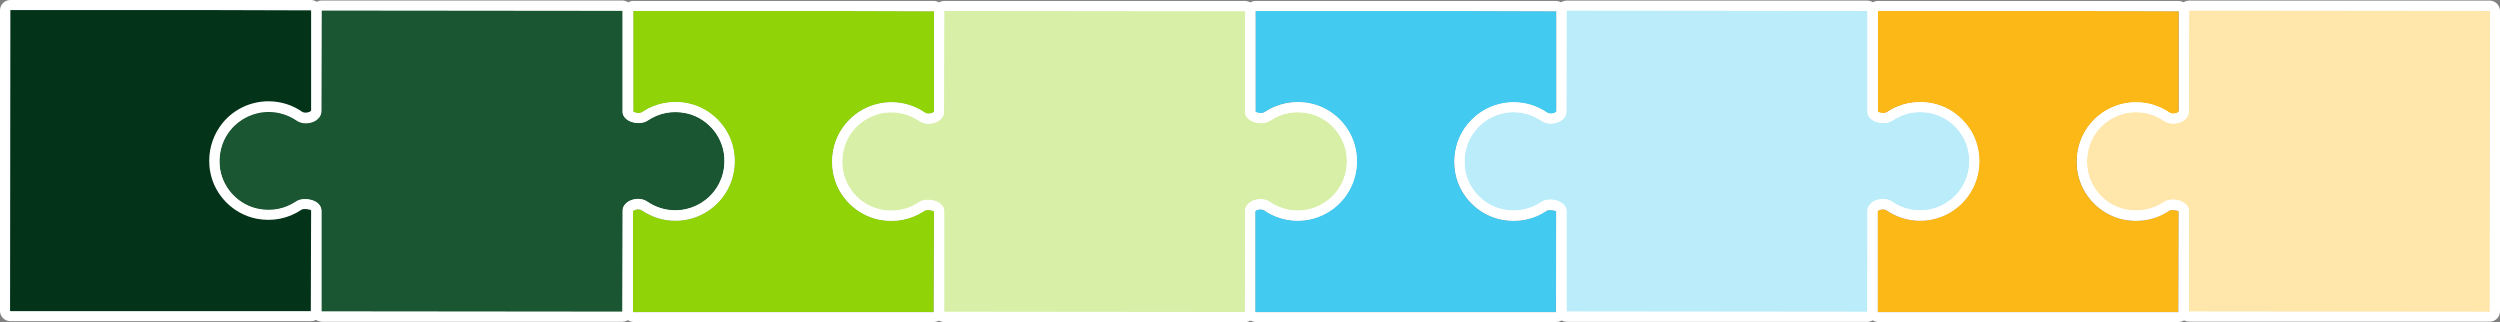
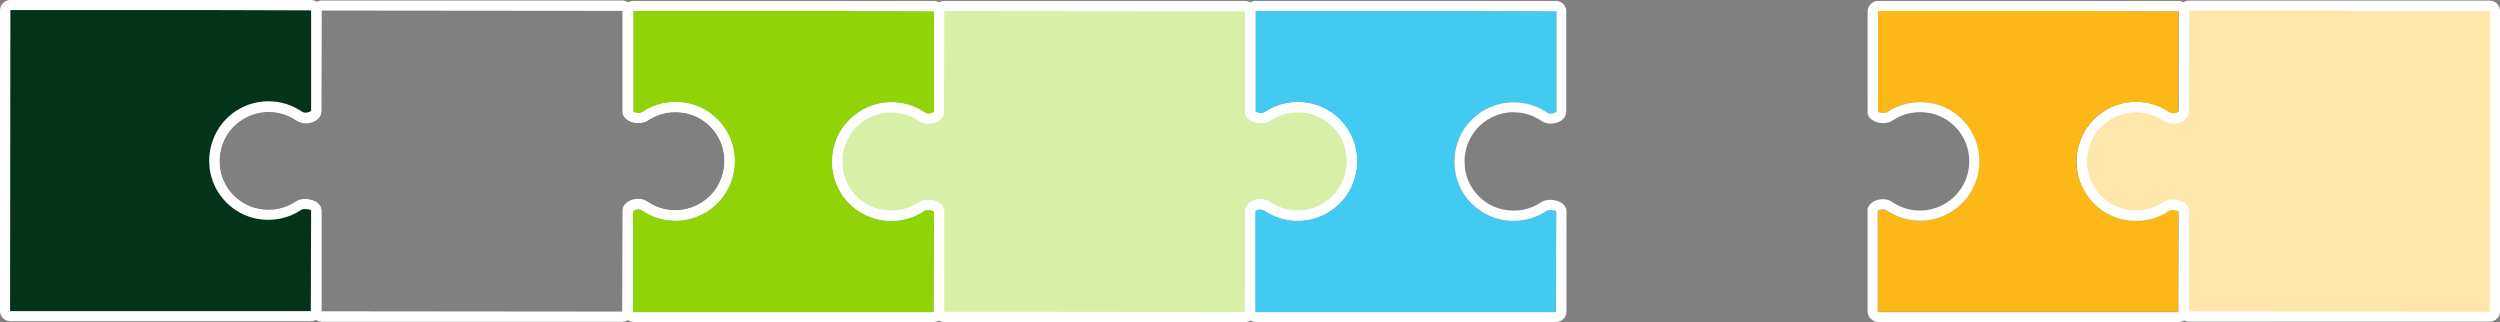
<svg xmlns="http://www.w3.org/2000/svg" id="Layer_2" viewBox="0 0 248.3 31.99">
  <rect x="0" y="0" width="248.3" height="31.99" fill="#808080" stroke="none" />
  <defs>
    <style>.cls-1{fill:#033319;}.cls-2{fill:#42caf0;}.cls-3{fill:#ffe6aa;}.cls-4{fill:#90d408;}.cls-5{fill:#bbecfa;}.cls-6{fill:#d7efa6;}.cls-7{fill:#fff;}.cls-8{fill:#fcb817;}.cls-9{fill:#1a5632;}</style>
  </defs>
  <g id="Layer_1-2">
-     <path class="cls-9" d="M61.8,31.45c.29,0,.53-.24.53-.53v-9.96c0-.6,1.1-.92,1.68-.52.87.6,1.92.95,3.06.95,3.33,0,5.96-3.02,5.28-6.47-.41-2.09-2.08-3.77-4.16-4.19-1.54-.31-3,.04-4.15.81-.52.35-1.72.11-1.72-.49V1.08c0-.29-.24-.53-.53-.53h-29.84c-.29,0-.53.24-.53.53v9.96c0,.6-1.1.92-1.68.52-.87-.6-1.92-.95-3.06-.95-3.33,0-5.96,3.02-5.28,6.47.41,2.09,2.08,3.77,4.16,4.19,1.54.31,3-.04,4.15-.81.52-.35,1.72-.11,1.72.49v9.96c0,.29.24.53.53.53h29.84Z" />
    <path class="cls-7" d="M31.96,31.95c-.57,0-1.03-.46-1.03-1.03v-9.96s-.12-.08-.32-.13c-.27-.06-.52-.02-.62.05-1.32.9-2.93,1.21-4.53.89-2.28-.46-4.11-2.31-4.55-4.59-.08-.39-.11-.78-.11-1.17,0-1.37.46-2.69,1.34-3.75,1.12-1.36,2.78-2.15,4.55-2.15,1.2,0,2.35.36,3.34,1.04.15.1.41.12.65.04.17-.05.24-.13.25-.16V1.08c0-.57.46-1.03,1.03-1.03h29.84c.57,0,1.03.46,1.03,1.03v9.96s.12.08.32.13c.27.06.52.02.62-.05,1.32-.9,2.93-1.21,4.53-.89,2.28.46,4.11,2.31,4.55,4.59.34,1.76-.1,3.56-1.23,4.92-1.12,1.36-2.78,2.15-4.55,2.15-1.2,0-2.35-.36-3.34-1.04-.15-.1-.41-.12-.65-.04-.17.05-.24.13-.25.16v9.96c0,.57-.46,1.03-1.03,1.03h-29.84ZM61.8,30.95l.03-10c0-.41.24-.76.66-.99.47-.25,1.24-.33,1.8.06.82.56,1.78.86,2.77.86,1.47,0,2.84-.65,3.78-1.78.93-1.13,1.3-2.62,1.02-4.09h0c-.37-1.89-1.88-3.42-3.77-3.8-1.33-.27-2.67,0-3.77.74-.53.36-1.37.29-1.87.02-.4-.21-.63-.55-.63-.93V1.08l-29.87-.03-.03,10c0,.41-.24.76-.66.99-.47.25-1.24.33-1.8-.06-.82-.56-1.78-.86-2.77-.86-1.47,0-2.84.65-3.78,1.78-.93,1.13-1.3,2.62-1.02,4.09.37,1.89,1.88,3.42,3.77,3.8,1.33.27,2.67,0,3.77-.74.53-.36,1.37-.29,1.87-.02.4.21.63.55.63.93v9.96l29.87.03ZM72.35,14.91h0s0,0,0,0Z" />
    <path class="cls-1" d="M30.87.5c.29,0,.53.24.53.53v9.96c0,.6-1.1.92-1.68.52-.87-.6-1.92-.95-3.06-.95-3.33,0-5.95,3.02-5.29,6.47.41,2.1,2.1,3.8,4.2,4.21,1.53.3,2.97-.05,4.11-.82.45-.31,1.72-.11,1.72.49v9.96c0,.29-.24.53-.53.53H1.03c-.29,0-.53-.24-.53-.53V1.03c0-.29.24-.53.53-.53h29.84Z" />
    <path class="cls-7" d="M30.87,0c.57,0,1.03.46,1.03,1.03v9.96c0,.41-.24.76-.66.99-.47.25-1.24.33-1.8-.06-.82-.56-1.78-.86-2.77-.86-1.46,0-2.84.65-3.77,1.78-.93,1.13-1.31,2.62-1.02,4.09.37,1.91,1.9,3.44,3.8,3.81,1.32.26,2.64,0,3.73-.74.51-.35,1.38-.27,1.89,0,.39.2.61.53.61.91v9.96c0,.57-.46,1.03-1.03,1.03H1.03c-.57,0-1.03-.46-1.03-1.03V1.03C0,.46.46,0,1.03,0h29.84ZM11,1H1.03l-.03,29.87.03.03h29.84l.03-10c-.1-.12-.75-.2-.94-.08-1.31.89-2.9,1.21-4.48.9-2.3-.45-4.15-2.3-4.59-4.6-.08-.39-.11-.78-.11-1.16,0-1.37.47-2.69,1.34-3.76,1.12-1.36,2.78-2.14,4.55-2.14,1.2,0,2.36.36,3.34,1.04.15.1.41.12.64.04.17-.05.24-.13.25-.16V1.03s-10-.03-10-.03h-9.91Z" />
-     <path class="cls-5" d="M185.45,31.46c.29,0,.53-.24.53-.53v-9.96c0-.6,1.1-.92,1.68-.52.87.6,1.92.95,3.06.95,3.33,0,5.96-3.02,5.28-6.47-.41-2.09-2.08-3.77-4.16-4.19-1.54-.31-3,.04-4.15.81-.52.35-1.72.11-1.72-.49V1.09c0-.29-.24-.53-.53-.53h-29.84c-.29,0-.53.24-.53.53v9.96c0,.6-1.1.92-1.68.52-.87-.6-1.92-.95-3.06-.95-3.33,0-5.96,3.02-5.28,6.47.41,2.09,2.08,3.77,4.16,4.19,1.54.31,3-.04,4.15-.81.52-.35,1.72-.11,1.72.49v9.96c0,.29.24.53.53.53h29.84Z" />
-     <path class="cls-7" d="M155.61,31.96c-.57,0-1.03-.46-1.03-1.03v-9.96s-.12-.08-.32-.13c-.27-.06-.52-.02-.62.05-1.32.9-2.93,1.21-4.53.89-2.28-.46-4.11-2.31-4.55-4.59-.08-.39-.11-.78-.11-1.17,0-1.37.46-2.69,1.34-3.75,1.12-1.36,2.78-2.15,4.55-2.15,1.2,0,2.35.36,3.34,1.04.15.1.41.12.65.04.17-.05.24-.13.25-.16V1.09c0-.57.46-1.03,1.03-1.03h29.84c.57,0,1.03.46,1.03,1.03v9.96s.12.08.32.13c.27.06.52.02.62-.05,1.32-.9,2.93-1.21,4.53-.89,2.28.46,4.11,2.31,4.55,4.59.34,1.76-.1,3.56-1.23,4.92-1.12,1.36-2.78,2.15-4.55,2.15-1.2,0-2.35-.36-3.34-1.04-.15-.1-.41-.12-.65-.04-.17.05-.24.13-.25.16v9.96c0,.57-.46,1.03-1.03,1.03h-29.84ZM185.45,30.96l.03-10c0-.41.24-.76.66-.99.47-.25,1.24-.33,1.8.06.82.56,1.78.86,2.77.86,1.47,0,2.84-.65,3.78-1.78.93-1.13,1.3-2.62,1.02-4.09h0c-.37-1.89-1.88-3.42-3.77-3.8-1.33-.27-2.67,0-3.77.74-.53.36-1.37.29-1.87.02-.4-.21-.63-.55-.63-.93V1.09l-29.87-.03-.03,10c0,.41-.24.76-.66.99-.47.25-1.24.33-1.8-.06-.82-.56-1.78-.86-2.77-.86-1.47,0-2.84.65-3.78,1.78-.93,1.13-1.3,2.62-1.02,4.09.37,1.89,1.88,3.42,3.77,3.8,1.33.27,2.67,0,3.77-.74.53-.36,1.37-.29,1.87-.02.4.21.63.55.63.93v9.96l29.87.03ZM196,14.92h0s0,0,0,0Z" />
    <path class="cls-3" d="M247.8,30.92c0,.29-.24.53-.53.53h-29.84c-.29,0-.53-.24-.53-.53v-9.96c0-.6-1.2-.85-1.72-.49-1.14.78-2.6,1.13-4.15.81-2.08-.42-3.75-2.11-4.16-4.19-.67-3.45,1.95-6.47,5.28-6.47,1.14,0,2.19.35,3.06.95.58.4,1.68.08,1.68-.52V1.09c0-.29.24-.53.53-.53h29.84c.29,0,.53.24.53.53v29.84Z" />
    <path class="cls-7" d="M248.3,30.92c0,.57-.46,1.03-1.03,1.03h-29.84c-.57,0-1.03-.46-1.03-1.03v-9.96s-.12-.08-.32-.13c-.27-.06-.52-.02-.62.05-1.32.9-2.93,1.21-4.53.89-2.28-.46-4.11-2.31-4.55-4.59-.08-.39-.11-.78-.11-1.17,0-1.37.46-2.69,1.34-3.75,1.12-1.36,2.78-2.15,4.55-2.15,1.2,0,2.35.36,3.34,1.04.15.1.41.12.65.04.17-.05.24-.13.25-.16V1.09c0-.57.46-1.03,1.03-1.03h29.84c.57,0,1.03.46,1.03,1.03v29.84ZM247.3,1.09l-29.87-.03-.03,10c0,.41-.24.76-.66.99-.47.25-1.24.33-1.8-.06-.82-.56-1.78-.86-2.77-.86-1.47,0-2.84.65-3.78,1.78-.93,1.13-1.3,2.62-1.02,4.09.37,1.89,1.88,3.42,3.77,3.8,1.33.27,2.67,0,3.77-.74.53-.36,1.37-.29,1.87-.02.4.21.63.55.63.93v9.96l29.87.03.03-29.87Z" />
    <path class="cls-6" d="M123.64,31.49c.29,0,.53-.24.53-.53v-9.96c0-.6,1.1-.92,1.68-.52.87.6,1.92.95,3.06.95,3.33,0,5.96-3.02,5.28-6.47-.41-2.09-2.08-3.77-4.16-4.19-1.54-.31-3,.04-4.15.81-.52.35-1.72.11-1.72-.49V1.12c0-.29-.24-.53-.53-.53h-29.84c-.29,0-.53.24-.53.53v9.96c0,.6-1.1.92-1.68.52-.87-.6-1.92-.95-3.06-.95-3.33,0-5.96,3.02-5.28,6.47.41,2.09,2.08,3.77,4.16,4.19,1.54.31,3-.04,4.15-.81.52-.35,1.72-.11,1.72.49v9.96c0,.29.24.53.53.53h29.84Z" />
    <path class="cls-7" d="M93.8,31.99c-.57,0-1.03-.46-1.03-1.03v-9.96s-.12-.08-.32-.13c-.27-.06-.52-.02-.62.05-1.32.9-2.93,1.21-4.53.89-2.28-.46-4.11-2.31-4.55-4.59-.08-.39-.11-.78-.11-1.17,0-1.37.46-2.69,1.34-3.75,1.12-1.36,2.78-2.15,4.55-2.15,1.2,0,2.35.36,3.34,1.04.15.1.41.12.65.04.17-.05.24-.13.25-.16V1.12c0-.57.46-1.03,1.03-1.03h29.84c.57,0,1.03.46,1.03,1.03v9.96s.12.08.32.13c.27.06.52.02.62-.05,1.32-.9,2.93-1.21,4.53-.89,2.28.46,4.11,2.31,4.55,4.59.34,1.76-.1,3.56-1.23,4.92-1.12,1.36-2.78,2.15-4.55,2.15-1.2,0-2.35-.36-3.34-1.04-.15-.1-.41-.12-.65-.04-.17.05-.24.13-.25.16v9.96c0,.57-.46,1.03-1.03,1.03h-29.84ZM123.64,30.99l.03-10c0-.41.24-.76.66-.99.47-.25,1.24-.33,1.8.06.82.56,1.78.86,2.77.86,1.47,0,2.84-.65,3.78-1.78.93-1.13,1.3-2.62,1.02-4.09h0c-.37-1.89-1.88-3.42-3.77-3.8-1.33-.27-2.67,0-3.77.74-.53.36-1.37.29-1.87.02-.4-.21-.63-.55-.63-.93V1.12l-29.87-.03-.03,10c0,.41-.24.76-.66.99-.47.25-1.24.33-1.8-.06-.82-.56-1.78-.86-2.77-.86-1.47,0-2.84.65-3.78,1.78-.93,1.13-1.3,2.62-1.02,4.09.37,1.89,1.88,3.42,3.77,3.8,1.33.27,2.67,0,3.77-.74.53-.36,1.37-.29,1.87-.02.4.21.63.55.63.93v9.96l29.87.03ZM134.2,14.96h0s0,0,0,0Z" />
    <path class="cls-4" d="M63.15,11.2c.27.06.52.02.62-.05,1.32-.9,2.93-1.21,4.53-.89,2.28.46,4.11,2.31,4.55,4.59.34,1.76-.1,3.56-1.23,4.92-1.12,1.36-2.78,2.15-4.55,2.15-1.2,0-2.35-.36-3.34-1.04-.15-.1-.41-.12-.65-.04-.11.03-.17.07-.21.11v10.02s.02.03.02.03h29.84l.03-10c-.1-.12-.75-.2-.94-.08-1.31.89-2.9,1.21-4.48.9-2.3-.45-4.15-2.3-4.59-4.6-.08-.39-.11-.78-.11-1.16,0-1.37.47-2.69,1.34-3.76,1.12-1.36,2.78-2.14,4.55-2.14,1.2,0,2.35.36,3.34,1.04.15.1.41.12.65.04.17-.05.24-.13.25-.16V1.12s-10-.03-10-.03h-19.88v10.02s.11.07.25.1Z" />
    <path class="cls-7" d="M88.53,11.15c1,0,1.95.3,2.77.86.57.39,1.33.3,1.8.06.42-.22.66-.58.66-.99V1.12s0-.02,0-.03c-.02-.55-.47-1-1.03-1h-29.84c-.2,0-.38.07-.54.18-.14.09-.26.21-.34.36-.08.14-.13.29-.14.46,0,.01,0,.02,0,.03v10.19c.07.25.24.47.5.63.03.02.06.04.09.06.13.07.27.12.43.16.47.12,1.05.08,1.44-.18,1.1-.75,2.43-1.01,3.77-.74,1.89.38,3.4,1.91,3.77,3.8.29,1.47-.08,2.96-1.02,4.09-.93,1.13-2.31,1.78-3.78,1.78-1,0-1.95-.3-2.77-.86-.43-.3-.97-.32-1.42-.2-.14.04-.27.08-.38.14-.05.03-.09.06-.13.09-.26.17-.43.4-.5.66v10.21c0,.18.06.34.14.48.08.15.2.27.34.36.16.11.35.19.56.19h29.84c.57,0,1.03-.46,1.03-1.03v-9.96c0-.37-.22-.7-.61-.91-.51-.27-1.38-.35-1.89,0-1.09.74-2.41,1-3.73.74-1.91-.37-3.44-1.91-3.8-3.81-.28-1.47.09-2.96,1.02-4.09.93-1.13,2.31-1.78,3.77-1.78ZM83.99,12.3c-.88,1.06-1.34,2.39-1.34,3.76,0,.39.04.77.11,1.16.44,2.3,2.29,4.15,4.59,4.6,1.58.31,3.17,0,4.48-.9.18-.12.84-.04.94.08l-.03,10h-29.84l-.03-.03v-10.02s.11-.07.22-.11c.23-.08.5-.06.65.04.99.68,2.14,1.04,3.34,1.04,1.77,0,3.42-.78,4.55-2.15,1.12-1.36,1.57-3.16,1.23-4.92-.44-2.28-2.27-4.13-4.55-4.59-1.6-.32-3.21,0-4.53.89-.1.07-.35.11-.62.05-.13-.03-.21-.07-.26-.1V1.09h19.89l10,.03v9.96s-.08.1-.25.16c-.23.08-.5.06-.65-.04-.99-.68-2.14-1.04-3.34-1.04-1.76,0-3.42.78-4.55,2.14Z" />
    <path class="cls-2" d="M124.95,11.2c.27.06.52.02.62-.05,1.32-.9,2.93-1.21,4.53-.89,2.28.46,4.11,2.31,4.55,4.59.34,1.76-.1,3.56-1.23,4.92-1.12,1.36-2.78,2.15-4.55,2.15-1.2,0-2.35-.36-3.34-1.04-.15-.1-.41-.12-.65-.04-.11.03-.17.07-.21.11v10.02s.02.03.02.03h29.84l.03-10c-.1-.12-.75-.2-.94-.08-1.31.89-2.9,1.21-4.48.9-2.3-.45-4.15-2.3-4.59-4.6-.08-.39-.11-.78-.11-1.16,0-1.37.47-2.69,1.34-3.76,1.12-1.36,2.78-2.14,4.55-2.14,1.2,0,2.35.36,3.34,1.04.15.1.41.12.65.04.17-.05.24-.13.25-.16V1.12s-10-.03-10-.03h-19.88v10.02s.11.07.25.1Z" />
    <path class="cls-7" d="M150.33,11.15c1,0,1.95.3,2.77.86.57.39,1.33.3,1.8.06.42-.22.66-.58.66-.99V1.12s0-.02,0-.03c-.02-.55-.47-1-1.03-1h-29.84c-.2,0-.38.07-.54.18-.14.09-.26.21-.34.36-.08.14-.13.29-.14.46,0,.01,0,.02,0,.03v10.19c.07.25.24.47.5.63.03.02.06.04.09.06.13.07.27.12.43.16.47.12,1.05.08,1.44-.18,1.1-.75,2.43-1.01,3.77-.74,1.89.38,3.4,1.91,3.77,3.8.29,1.47-.08,2.96-1.02,4.09-.93,1.13-2.31,1.78-3.78,1.78-1,0-1.95-.3-2.77-.86-.43-.3-.97-.32-1.42-.2-.14.04-.27.08-.38.14-.05.03-.09.06-.13.09-.26.17-.43.4-.5.66v10.21c0,.18.06.34.14.48.08.15.2.27.34.36.16.11.35.19.56.19h29.84c.57,0,1.03-.46,1.03-1.03v-9.96c0-.37-.22-.7-.61-.91-.51-.27-1.38-.35-1.89,0-1.09.74-2.41,1-3.73.74-1.91-.37-3.44-1.91-3.8-3.81-.28-1.47.09-2.96,1.02-4.09.93-1.13,2.31-1.78,3.77-1.78ZM145.79,12.3c-.88,1.06-1.34,2.39-1.34,3.76,0,.39.04.77.11,1.16.44,2.3,2.29,4.15,4.59,4.6,1.58.31,3.17,0,4.48-.9.18-.12.84-.04.94.08l-.03,10h-29.84l-.03-.03v-10.02s.11-.07.22-.11c.23-.08.5-.06.65.04.99.68,2.14,1.04,3.34,1.04,1.77,0,3.42-.78,4.55-2.15,1.12-1.36,1.57-3.16,1.23-4.92-.44-2.28-2.27-4.13-4.55-4.59-1.6-.32-3.21,0-4.53.89-.1.07-.35.11-.62.05-.13-.03-.21-.07-.26-.1V1.09h19.89l10,.03v9.96s-.08.1-.25.16c-.23.08-.5.06-.65-.04-.99-.68-2.14-1.04-3.34-1.04-1.76,0-3.42.78-4.55,2.14Z" />
-     <path class="cls-8" d="M186.76,11.2c.27.06.52.02.62-.05,1.32-.9,2.93-1.21,4.53-.89,2.28.46,4.11,2.31,4.55,4.59.34,1.76-.1,3.56-1.23,4.92-1.12,1.36-2.78,2.15-4.55,2.15-1.2,0-2.35-.36-3.34-1.04-.15-.1-.41-.12-.65-.04-.11.03-.17.07-.21.11v10.02s.02.03.02.03h29.84l.03-10c-.1-.12-.75-.2-.94-.08-1.31.89-2.9,1.21-4.48.9-2.3-.45-4.15-2.3-4.59-4.6-.08-.39-.11-.78-.11-1.16,0-1.37.47-2.69,1.34-3.76,1.12-1.36,2.78-2.14,4.55-2.14,1.2,0,2.35.36,3.34,1.04.15.1.41.12.65.04.17-.05.24-.13.25-.16V1.12s-10-.03-10-.03h-19.88v10.02s.11.07.25.1Z" />
+     <path class="cls-8" d="M186.76,11.2c.27.06.52.02.62-.05,1.32-.9,2.93-1.21,4.53-.89,2.28.46,4.11,2.31,4.55,4.59.34,1.76-.1,3.56-1.23,4.92-1.12,1.36-2.78,2.15-4.55,2.15-1.2,0-2.35-.36-3.34-1.04-.15-.1-.41-.12-.65-.04-.11.03-.17.07-.21.11v10.02h29.84l.03-10c-.1-.12-.75-.2-.94-.08-1.31.89-2.9,1.21-4.48.9-2.3-.45-4.15-2.3-4.59-4.6-.08-.39-.11-.78-.11-1.16,0-1.37.47-2.69,1.34-3.76,1.12-1.36,2.78-2.14,4.55-2.14,1.2,0,2.35.36,3.34,1.04.15.1.41.12.65.04.17-.05.24-.13.25-.16V1.12s-10-.03-10-.03h-19.88v10.02s.11.07.25.1Z" />
    <path class="cls-7" d="M212.15,11.15c1,0,1.95.3,2.77.86.57.39,1.33.3,1.8.06.42-.22.66-.58.66-.99V1.12s0-.02,0-.03c-.02-.55-.47-1-1.03-1h-29.84c-.2,0-.38.07-.54.18-.14.09-.26.21-.34.36-.08.14-.13.29-.14.46,0,.01,0,.02,0,.03v10.19c.07.25.24.47.5.63.03.02.06.04.09.06.13.07.27.12.43.16.47.12,1.05.08,1.44-.18,1.1-.75,2.43-1.01,3.77-.74,1.89.38,3.4,1.91,3.77,3.8.29,1.47-.08,2.96-1.02,4.09-.93,1.13-2.31,1.78-3.78,1.78-1,0-1.95-.3-2.77-.86-.43-.3-.97-.32-1.42-.2-.14.04-.27.08-.38.14-.05.03-.09.06-.13.09-.26.17-.43.4-.5.66v10.21c0,.18.06.34.14.48.08.15.2.27.34.36.16.11.35.19.56.19h29.84c.57,0,1.03-.46,1.03-1.03v-9.96c0-.37-.22-.7-.61-.91-.51-.27-1.38-.35-1.89,0-1.09.74-2.41,1-3.73.74-1.91-.37-3.44-1.91-3.8-3.81-.28-1.47.09-2.96,1.02-4.09.93-1.13,2.31-1.78,3.77-1.78ZM207.61,12.3c-.88,1.06-1.34,2.39-1.34,3.76,0,.39.04.77.11,1.16.44,2.3,2.29,4.15,4.59,4.6,1.58.31,3.17,0,4.48-.9.18-.12.84-.04.94.08l-.03,10h-29.84l-.03-.03v-10.02s.11-.07.22-.11c.23-.08.5-.06.65.04.99.68,2.14,1.04,3.34,1.04,1.77,0,3.42-.78,4.55-2.15,1.12-1.36,1.57-3.16,1.23-4.92-.44-2.28-2.27-4.13-4.55-4.59-1.6-.32-3.21,0-4.53.89-.1.07-.35.11-.62.05-.13-.03-.21-.07-.26-.1V1.09h19.89l10,.03v9.96s-.08.1-.25.16c-.23.08-.5.06-.65-.04-.99-.68-2.14-1.04-3.34-1.04-1.76,0-3.42.78-4.55,2.14Z" />
  </g>
</svg>